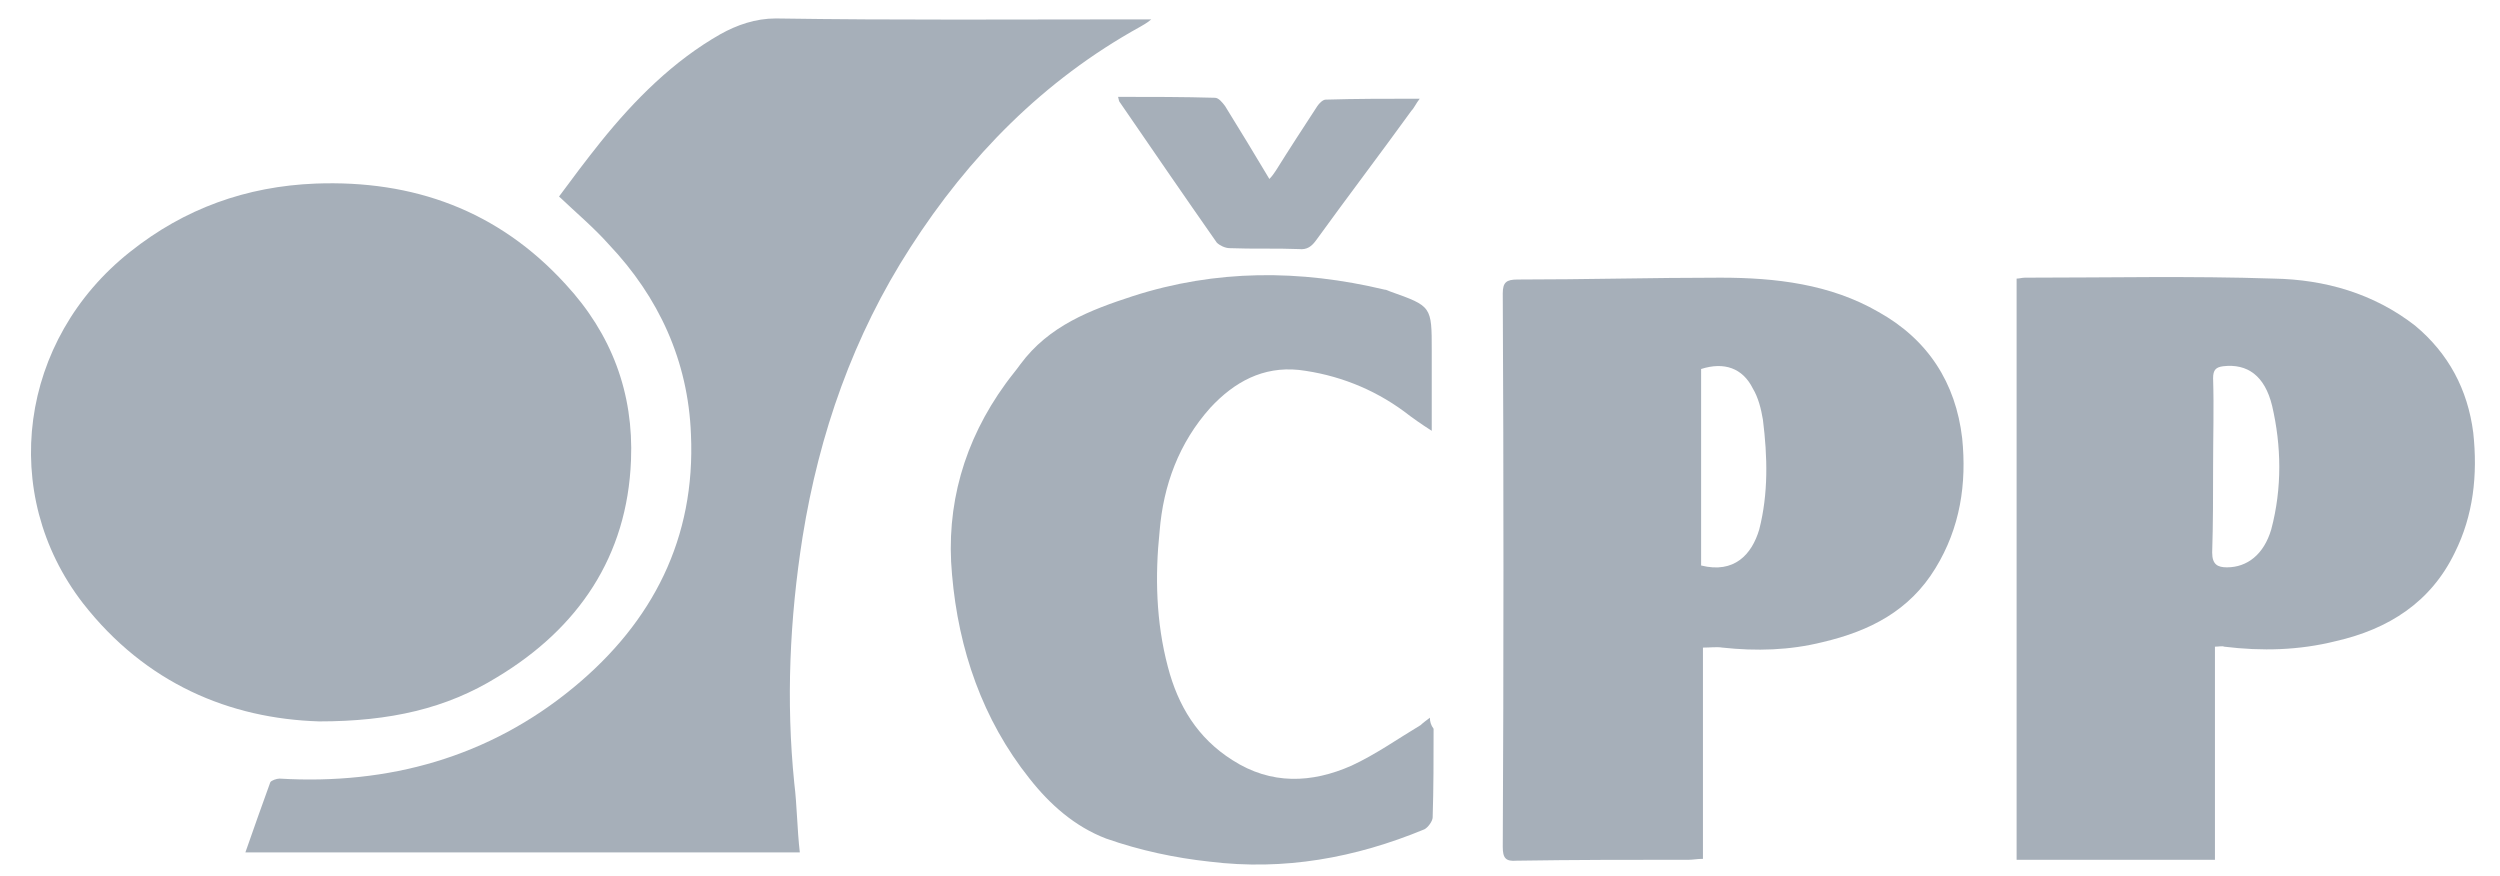
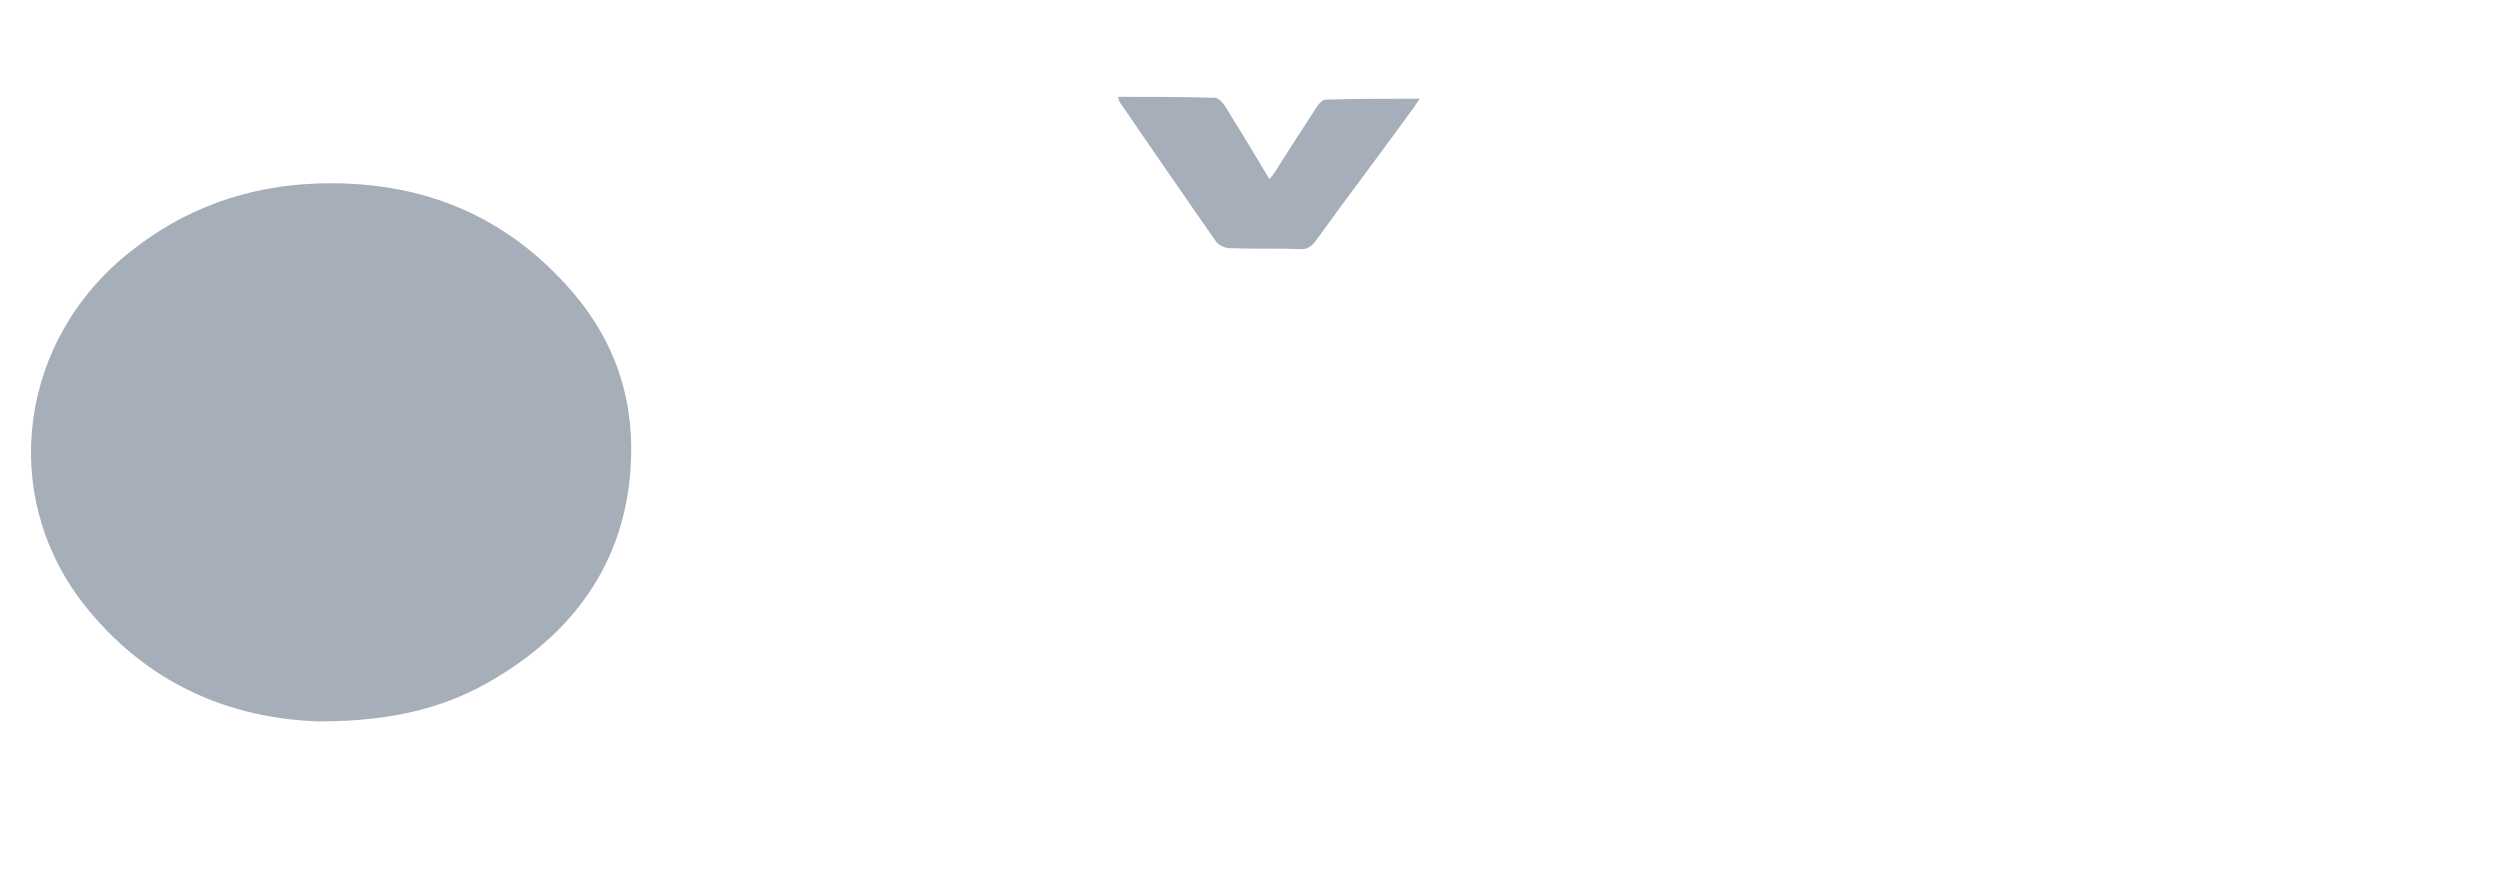
<svg xmlns="http://www.w3.org/2000/svg" version="1.1" id="Layer_1" x="0px" y="0px" viewBox="0 0 271 95" enable-background="new 0 0 271 95" xml:space="preserve">
  <g>
    <path fill="#A6AFB9" d="M53.9,73.4c8.8-5.3,14.1-13.1,14.5-23.5c0.3-7.3-2.1-13.7-7.1-19.1c-7.3-8-16.5-11.3-27.1-10.9   c-7.5,0.3-14.2,2.7-20.1,7.4C2.1,36.8-0.2,53.5,9,65.4c6.8,8.7,15.9,12.5,25.6,12.8C42.3,78.2,48.4,76.8,53.9,73.4z" />
-     <path fill="#A6AFB9" d="M123.6,2.9c0.3-0.2,0.6-0.3,1.2-0.8c-0.9,0-1.3,0-1.7,0c-13,0-26,0.1-39-0.1c-2.2,0-4.2,0.7-6,1.7   c-5.1,2.9-9.3,7.1-13,11.7c-1.6,2-3.1,4-4.5,5.9c1.9,1.8,3.8,3.4,5.4,5.2c5.4,5.7,8.6,12.6,8.9,20.6c0.5,11.2-4.1,20.3-12.7,27.4   c-9.2,7.6-20.1,10.6-31.9,9.9c-0.3,0-0.9,0.2-1,0.4c-0.9,2.5-1.8,5-2.7,7.6c20.2,0,40.1,0,60.1,0c-0.3-2.6-0.3-5.1-0.6-7.5   c-0.9-8.9-0.5-17.8,0.9-26.7c1.8-11.2,5.5-21.8,11.7-31.4C105,17,113.1,8.7,123.6,2.9z" />
-     <path fill="#A6AFB9" d="M268.1,46.9c-0.6-4.7-2.7-8.6-6.3-11.6c-4.5-3.5-9.8-5-15.3-5.1c-9-0.3-18-0.1-27-0.1   c-0.3,0-0.6,0.1-0.9,0.1c0,21.1,0,42.1,0,63c7.2,0,14.3,0,21.5,0c0-7.7,0-15.3,0-23.1c0.4,0,0.8-0.1,1,0c4.1,0.5,8.1,0.4,12.1-0.6   c5.7-1.3,10.3-4.2,12.9-9.6C268.1,55.9,268.6,51.5,268.1,46.9z M246.2,57.4c-0.8,2.7-2.6,4.1-4.8,4.1c-1,0-1.6-0.3-1.6-1.6   c0.1-3.1,0.1-6.3,0.1-9.4s0.1-6.3,0-9.5c0-0.9,0.3-1.2,1.1-1.3c2.6-0.3,4.5,1,5.3,4.3C247.3,48.3,247.4,52.9,246.2,57.4z" />
-     <path fill="#A6AFB9" d="M203.6,33.8c-5.2-3-11.1-3.7-17.1-3.7c-7.4,0-14.7,0.2-22,0.2c-1.2,0-1.6,0.3-1.6,1.5c0.1,20.1,0.1,40,0,60   c0,1.2,0.3,1.6,1.5,1.5c6.2-0.1,12.4-0.1,18.7-0.1c0.4,0,0.9-0.1,1.5-0.1c0-7.7,0-15.3,0-22.9c0.8,0,1.5-0.1,2.1,0   c3.7,0.4,7.3,0.3,10.9-0.6c5.1-1.2,9.4-3.4,12.2-8c2.7-4.4,3.4-9.2,2.9-14.1C212,41.5,209,36.8,203.6,33.8z M190.7,57.4   c-0.8,2.7-2.7,4.8-6.3,3.9c0-7,0-14.1,0-21.3c2.5-0.8,4.5-0.1,5.6,2.1c0.6,1,0.9,2.2,1.1,3.4C191.6,49.5,191.7,53.5,190.7,57.4z" />
-     <path fill="#A6AFB9" d="M155,77.8c-0.4,0.3-0.8,0.6-1,0.8c-2.5,1.5-4.9,3.2-7.5,4.4c-4.3,1.9-8.7,2.1-12.9-0.6   c-3.8-2.4-5.9-5.9-7-10.1c-1.3-4.9-1.4-9.9-0.9-14.7c0.4-5,2.1-9.6,5.5-13.4c2.6-2.8,5.7-4.5,9.6-4.1c4.1,0.5,8,2,11.4,4.5   c0.9,0.7,1.9,1.4,3,2.1c0-3,0-5.8,0-8.7c0-4.8,0-4.8-4.5-6.4c-0.3-0.1-0.4-0.2-0.6-0.2c-9.2-2.2-18.3-2.2-27.3,0.7   c-4.6,1.5-9.1,3.2-12.2,7.4c-0.5,0.7-1.1,1.4-1.6,2.1c-4.5,6.2-6.5,13.2-5.8,20.7c0.7,8.1,3.3,15.7,8.4,22.1   c2.2,2.8,4.9,5.2,8.3,6.5c3.7,1.3,7.5,2.1,11.2,2.5c8.1,1,15.8-0.4,23.3-3.5c0.4-0.2,0.9-0.9,0.9-1.3c0.1-3.2,0.1-6.3,0.1-9.6   C155.1,78.6,155,78.2,155,77.8z" />
    <path fill="#A6AFB9" d="M121.4,11.1c3.5,5.1,7,10.2,10.5,15.2c0.3,0.3,0.9,0.6,1.4,0.6c2.5,0.1,5.1,0,7.5,0.1   c0.9,0.1,1.4-0.3,1.9-1c3.4-4.7,6.9-9.3,10.3-14c0.3-0.3,0.5-0.8,0.9-1.3c-3.6,0-6.9,0-10.2,0.1c-0.3,0-0.7,0.4-0.9,0.7   c-1.5,2.3-3,4.6-4.5,7c-0.2,0.3-0.4,0.6-0.7,0.9c-1.6-2.7-3.2-5.3-4.8-7.9c-0.3-0.4-0.7-0.9-1.1-0.9c-3.4-0.1-6.9-0.1-10.5-0.1   C121.3,10.9,121.3,11,121.4,11.1z" />
  </g>
</svg>